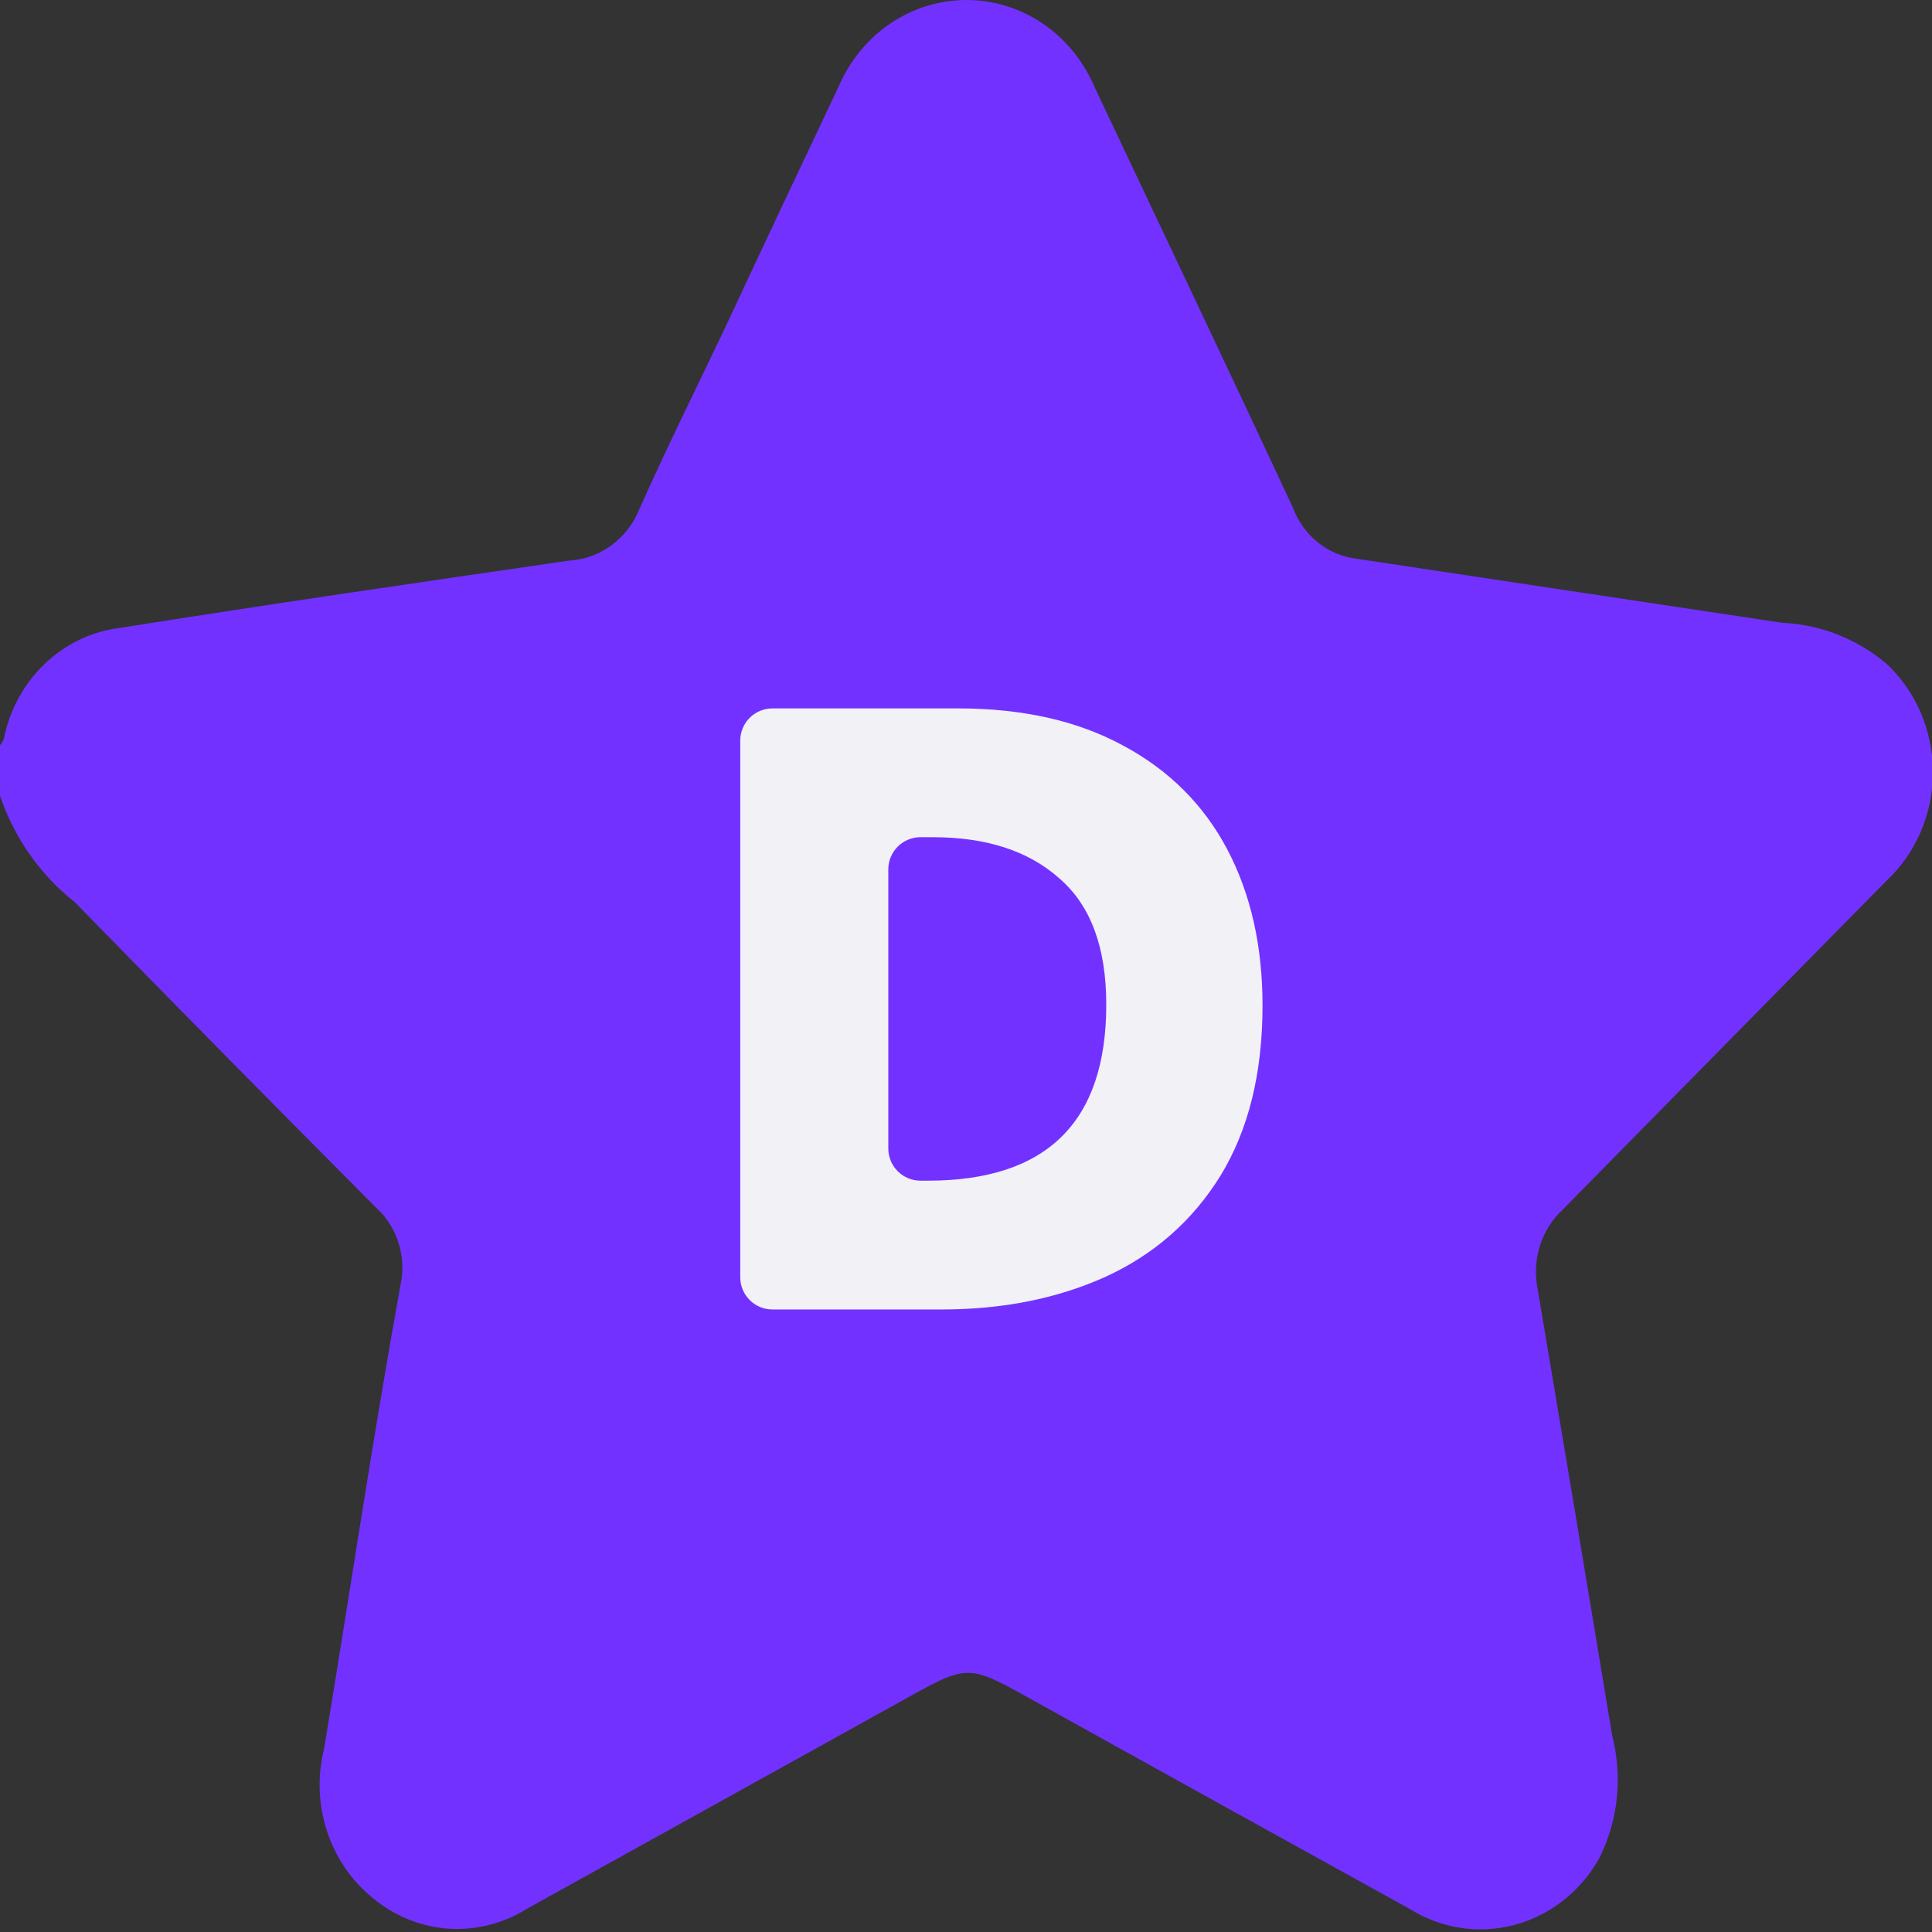
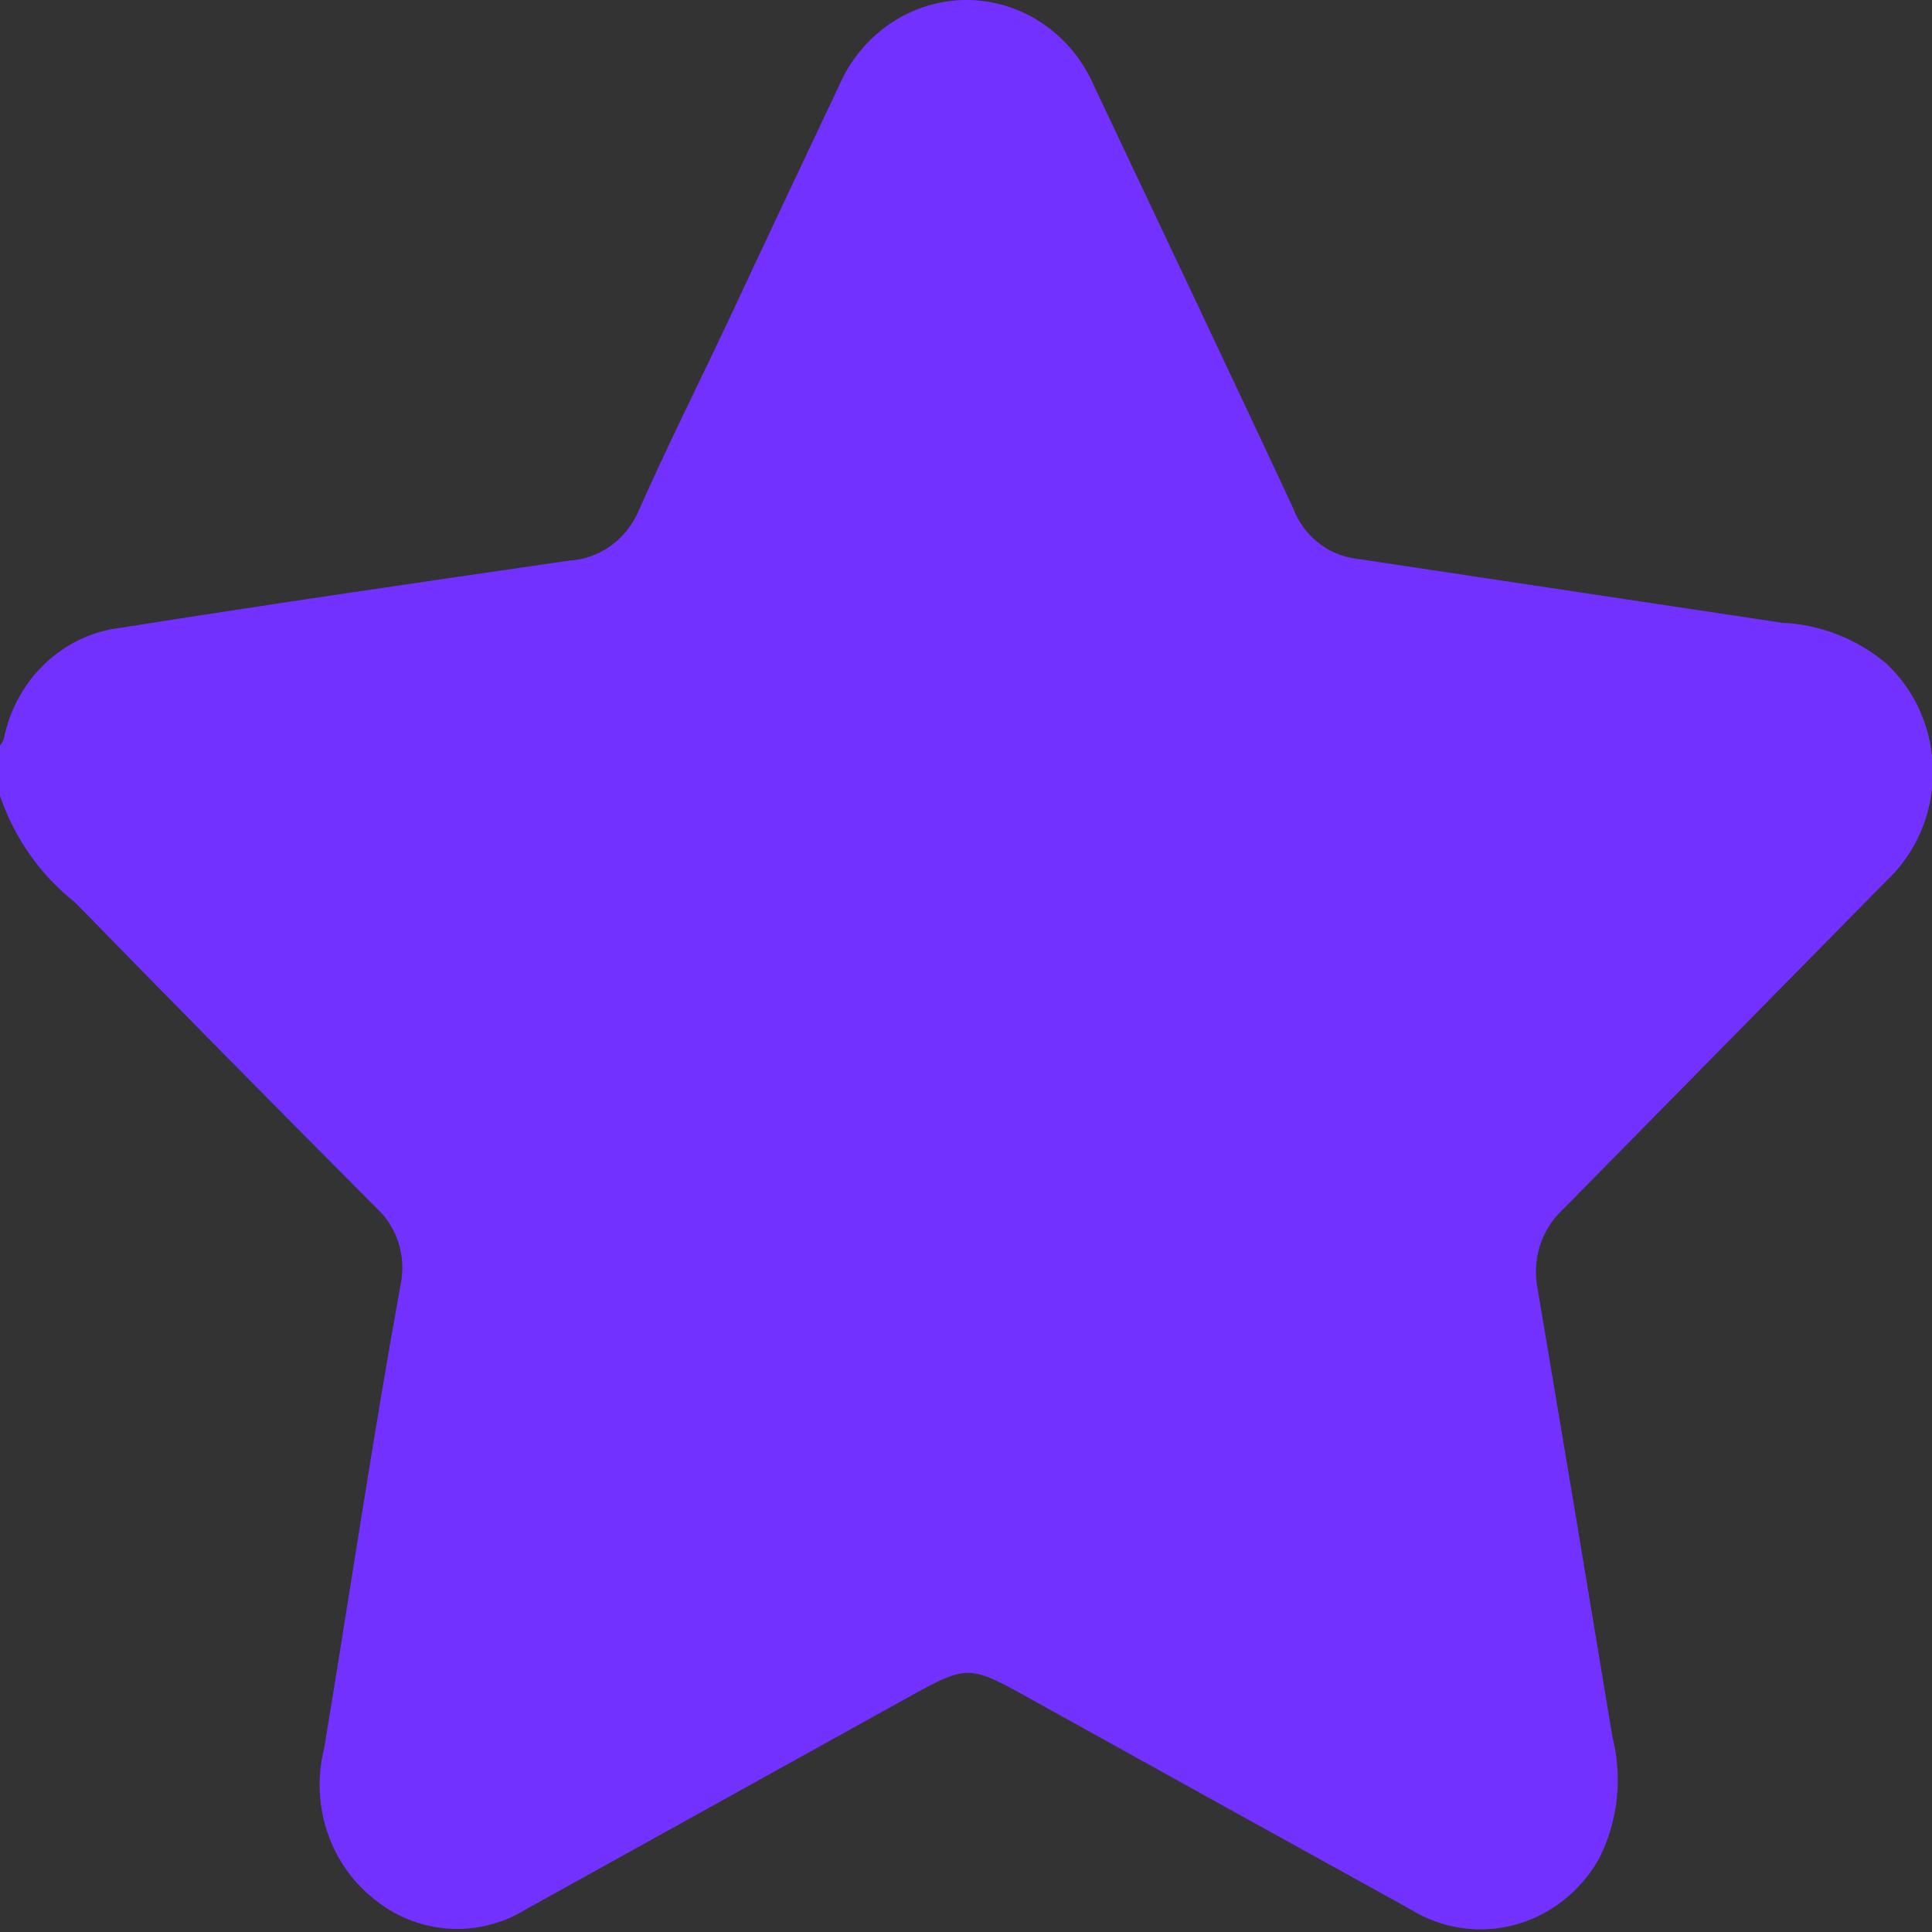
<svg xmlns="http://www.w3.org/2000/svg" width="60" height="60" viewBox="0 0 60 60" fill="none">
  <rect x="0" y="0" width="60" height="60" fill="#333333" stroke="none" />
  <g clip-path="url(#clip0_422_477)">
    <path d="M0 24.713V23.143C0.054 23.085 0.095 23.015 0.12 22.939C0.301 22.042 0.746 21.228 1.394 20.611C2.042 19.993 2.86 19.604 3.731 19.499C8.38 18.761 13.029 18.085 17.678 17.41C18.143 17.383 18.592 17.222 18.975 16.945C19.357 16.668 19.658 16.285 19.845 15.839C20.687 13.938 21.62 12.069 22.508 10.2C23.681 7.687 24.86 5.185 26.043 2.692C26.385 1.891 26.942 1.21 27.647 0.732C28.352 0.254 29.175 0 30.015 0C30.856 0 31.678 0.254 32.383 0.732C33.088 1.21 33.645 1.891 33.987 2.692C36.048 7.059 38.124 11.41 40.156 15.776C40.314 16.196 40.578 16.563 40.92 16.839C41.261 17.116 41.667 17.291 42.096 17.347L55.351 19.342C56.525 19.393 57.652 19.833 58.571 20.598C59.029 21.023 59.396 21.544 59.648 22.127C59.899 22.711 60.029 23.343 60.029 23.983C60.029 24.623 59.899 25.255 59.648 25.839C59.396 26.422 59.029 26.943 58.571 27.368L48.536 37.562C48.208 37.863 47.962 38.251 47.825 38.684C47.687 39.117 47.663 39.581 47.753 40.028C48.536 44.666 49.308 49.295 50.07 53.912C50.398 55.188 50.253 56.545 49.664 57.713C49.379 58.222 48.999 58.666 48.548 59.021C48.097 59.376 47.583 59.633 47.036 59.779C46.489 59.925 45.92 59.957 45.361 59.872C44.803 59.787 44.266 59.587 43.781 59.284C39.99 57.19 36.209 55.096 32.437 53.001C29.91 51.603 30.211 51.603 27.683 53.001L16.354 59.284C15.618 59.743 14.765 59.957 13.91 59.895C13.055 59.833 12.238 59.499 11.57 58.938C10.912 58.404 10.419 57.681 10.152 56.857C9.884 56.034 9.854 55.146 10.065 54.305C10.863 49.499 11.57 44.692 12.442 39.886C12.531 39.457 12.508 39.011 12.375 38.593C12.243 38.176 12.006 37.804 11.69 37.514C8.561 34.373 5.461 31.232 2.317 28.012C1.253 27.172 0.447 26.026 0 24.713V24.713Z" fill="#7331FF" />
-     <path d="M39.209 31.227C39.209 33.324 38.775 35.084 37.907 36.507C37.038 37.911 35.846 38.96 34.331 39.653C32.832 40.329 31.138 40.667 29.247 40.667H23.989C23.437 40.667 22.989 40.219 22.989 39.667V23C22.989 22.448 23.437 22 23.989 22H29.758C31.751 22 33.453 22.382 34.867 23.147C36.297 23.911 37.379 24.987 38.111 26.373C38.843 27.76 39.209 29.378 39.209 31.227ZM28.813 36.667C32.508 36.667 34.356 34.844 34.356 31.2C34.356 29.422 33.871 28.116 32.9 27.28C31.946 26.427 30.635 26 28.966 26H28.587C28.035 26 27.587 26.448 27.587 27V35.667C27.587 36.219 28.035 36.667 28.587 36.667H28.813Z" fill="#F1F1F6" />
  </g>
  <defs>
    <clipPath id="clip0_422_477">
      <rect width="60" height="60" fill="white" />
    </clipPath>
  </defs>
</svg>